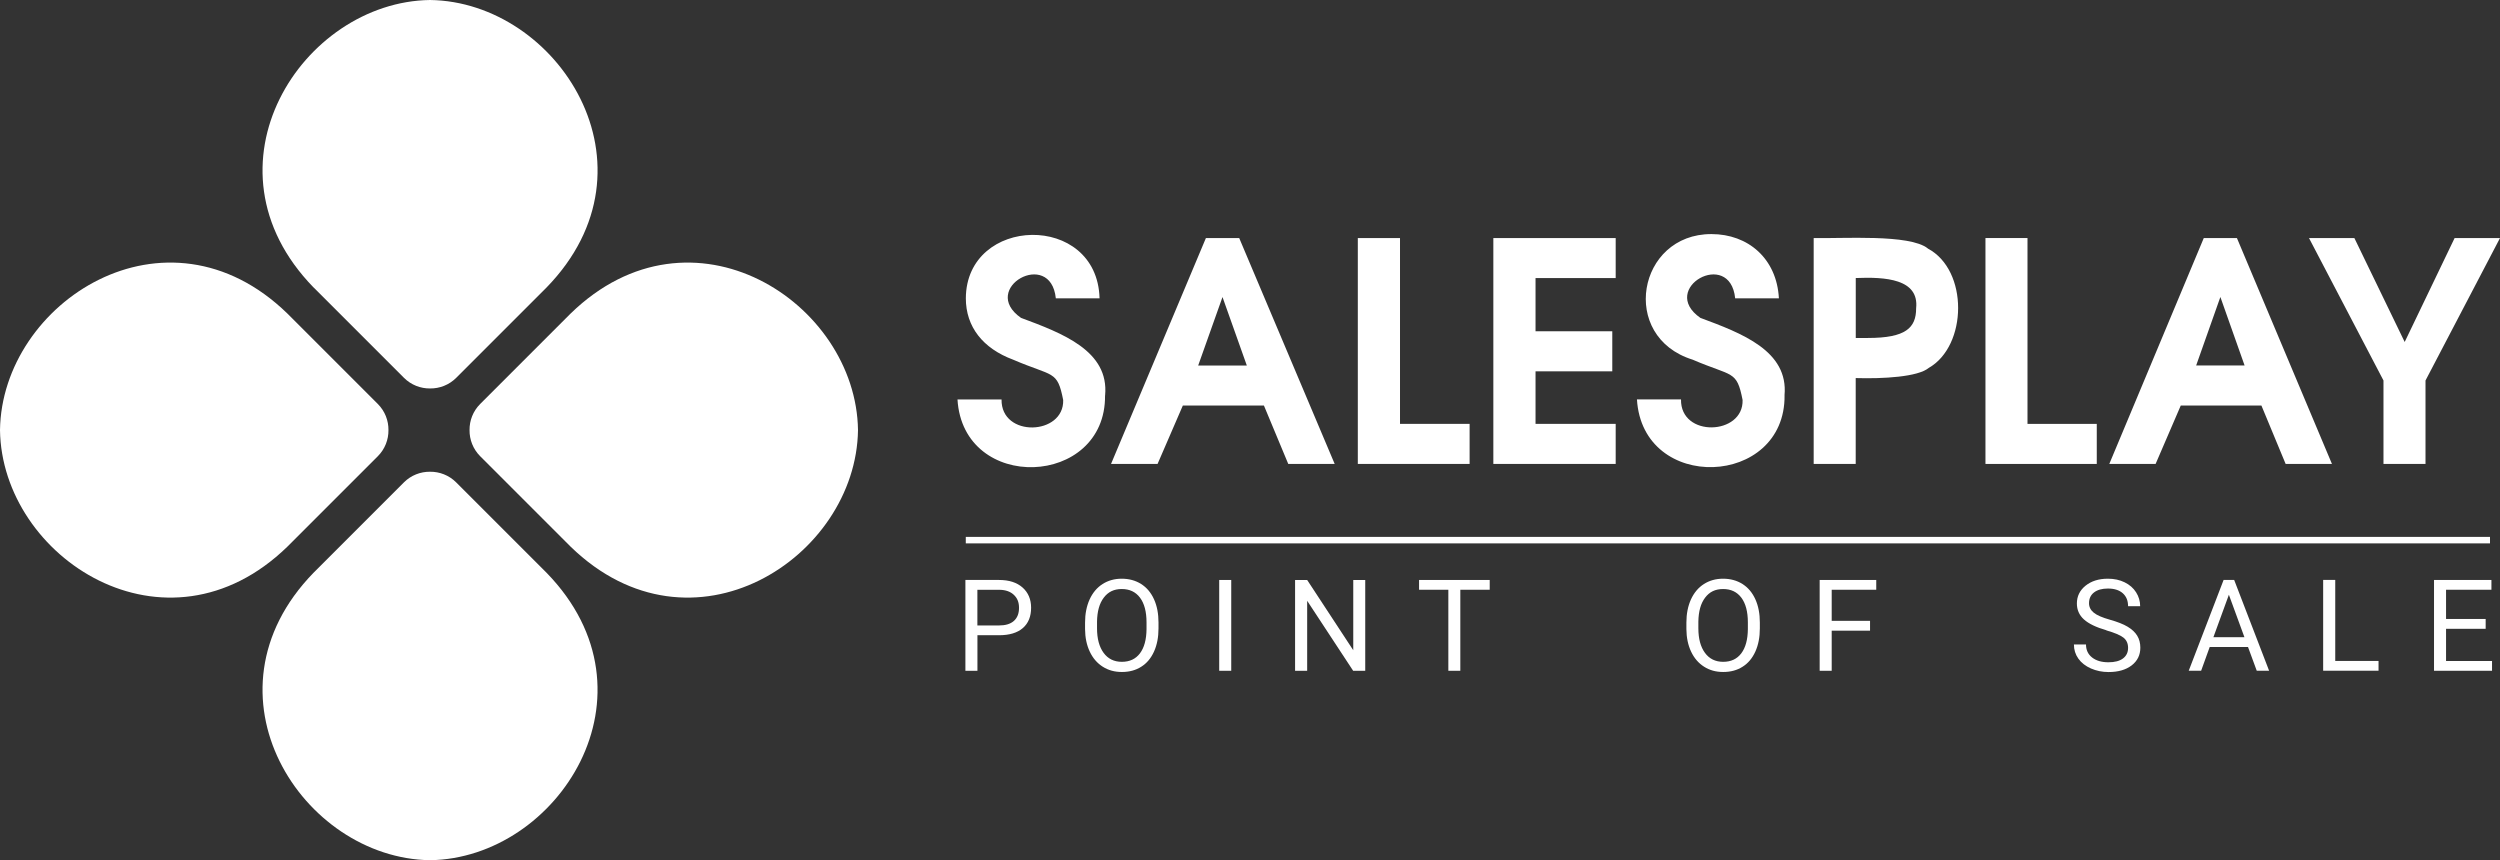
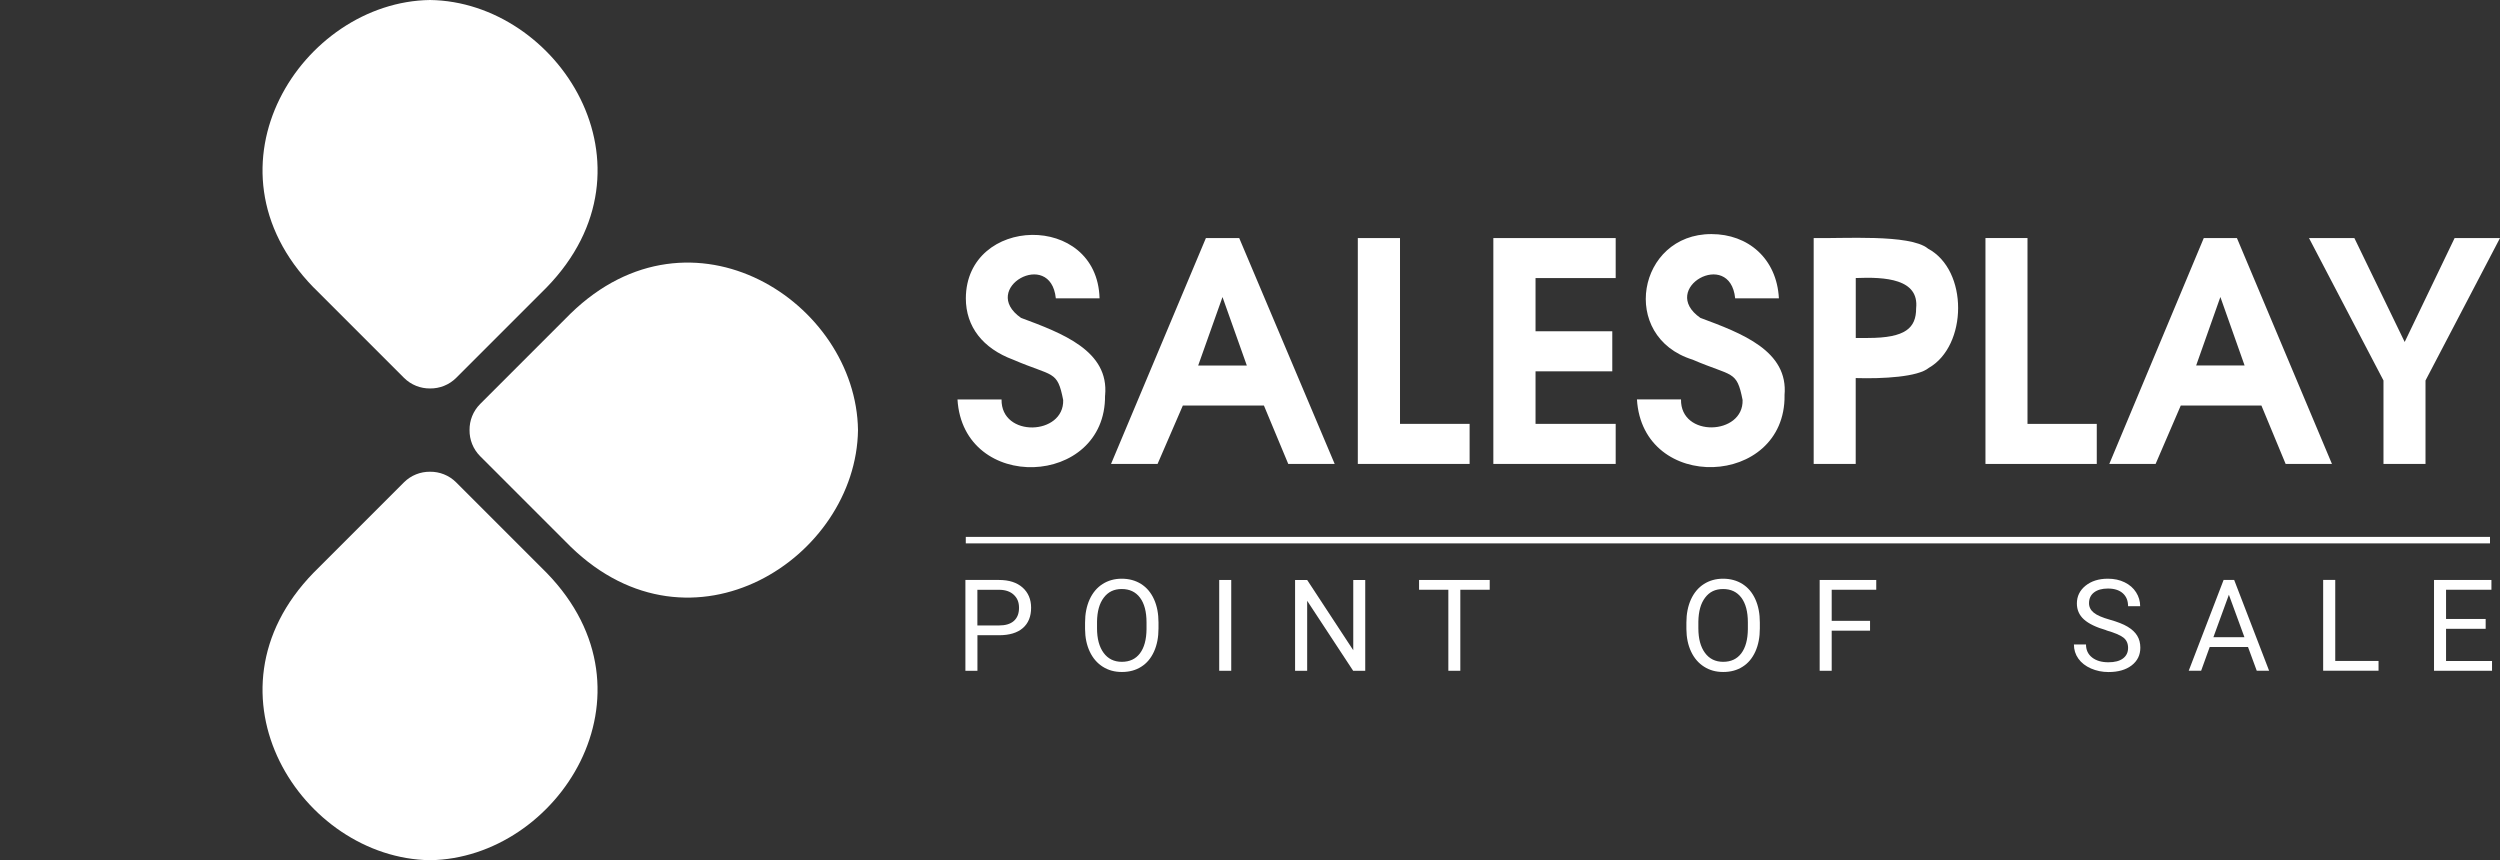
<svg xmlns="http://www.w3.org/2000/svg" id="Layer_2" data-name="Layer 2" viewBox="0 0 455.07 156.58">
  <rect x="0" y="0" width="455.07" height="156.58" fill="#333333" stroke="none" />
  <g id="Layer_3" data-name="Layer 3">
    <g>
      <g>
        <path d="m99.49,104.26s-16.45-16.45-16.45-16.45c-1.31-1.31-3.04-1.96-4.76-1.94-1.72-.02-3.45.63-4.76,1.94,0,0-16.45,16.45-16.45,16.45-21.46,22.07-2.06,52,21.21,52.32,23.27-.32,42.67-30.26,21.21-52.32Z" fill="#fff" stroke-width="0" />
        <path d="m103.86,57.08s-16.45,16.45-16.45,16.45c-1.31,1.31-1.96,3.04-1.94,4.76-.02,1.72.63,3.45,1.94,4.76,0,0,16.45,16.45,16.45,16.45,22.07,21.46,52,2.06,52.32-21.21-.32-23.27-30.26-42.67-52.32-21.21Z" fill="#fff" stroke-width="0" />
        <path d="m57.08,52.32s16.45,16.45,16.45,16.45c1.31,1.31,3.04,1.96,4.76,1.94,1.72.02,3.45-.63,4.76-1.94,0,0,16.45-16.45,16.45-16.45C120.95,30.26,101.56.32,78.28,0c-23.27.32-42.67,30.26-21.21,52.32Z" fill="#fff" stroke-width="0" />
-         <path d="m52.32,99.5s16.45-16.45,16.45-16.45c1.31-1.31,1.96-3.04,1.94-4.76.02-1.72-.63-3.45-1.94-4.76,0,0-16.45-16.45-16.45-16.45C30.26,35.62.32,55.01,0,78.29c.32,23.27,30.26,42.67,52.32,21.21Z" fill="#fff" stroke-width="0" />
      </g>
      <g>
        <g>
          <path d="m177.92,115.63v6.47h-2.19v-16.53h6.13c1.82,0,3.24.46,4.28,1.38,1.03.92,1.55,2.15,1.55,3.67,0,1.6-.5,2.84-1.51,3.71-1.01.87-2.45,1.3-4.33,1.3h-3.92Zm0-1.78h3.94c1.17,0,2.07-.27,2.69-.82.62-.55.94-1.34.94-2.38s-.31-1.77-.94-2.37c-.62-.59-1.48-.9-2.57-.92h-4.07v6.49Z" fill="#fff" stroke-width="0" />
          <path d="m210.88,114.37c0,1.62-.27,3.03-.82,4.24-.55,1.21-1.32,2.13-2.33,2.76-1,.64-2.18.95-3.52.95s-2.47-.32-3.48-.96c-1.01-.64-1.8-1.55-2.36-2.74-.56-1.18-.85-2.56-.86-4.11v-1.19c0-1.59.28-2.99.83-4.21.56-1.22,1.34-2.15,2.36-2.8,1.02-.65,2.18-.97,3.49-.97s2.51.32,3.52.96c1.02.64,1.8,1.57,2.35,2.78.55,1.21.82,2.63.82,4.24v1.04Zm-2.18-1.07c0-1.96-.4-3.46-1.19-4.51-.79-1.05-1.9-1.57-3.32-1.57s-2.48.52-3.27,1.57c-.8,1.05-1.2,2.5-1.23,4.36v1.21c0,1.9.4,3.39,1.2,4.48.8,1.09,1.91,1.63,3.32,1.63s2.51-.51,3.29-1.54c.78-1.03,1.18-2.5,1.2-4.41v-1.23Z" fill="#fff" stroke-width="0" />
          <path d="m224.12,122.1h-2.19v-16.53h2.19v16.53Z" fill="#fff" stroke-width="0" />
          <path d="m248.51,122.1h-2.2l-8.37-12.74v12.74h-2.2v-16.53h2.2l8.39,12.79v-12.79h2.18v16.53Z" fill="#fff" stroke-width="0" />
          <path d="m271.16,107.35h-5.34v14.75h-2.18v-14.75h-5.33v-1.78h12.86v1.78Z" fill="#fff" stroke-width="0" />
          <path d="m320.34,114.37c0,1.62-.27,3.03-.82,4.24-.55,1.21-1.32,2.13-2.33,2.76-1,.64-2.18.95-3.52.95s-2.47-.32-3.48-.96c-1.01-.64-1.8-1.55-2.36-2.74-.56-1.18-.85-2.56-.86-4.11v-1.19c0-1.59.28-2.99.83-4.21.56-1.22,1.34-2.15,2.36-2.8,1.02-.65,2.18-.97,3.49-.97s2.51.32,3.52.96c1.02.64,1.8,1.57,2.35,2.78.55,1.21.82,2.63.82,4.24v1.04Zm-2.18-1.07c0-1.96-.4-3.46-1.19-4.51-.79-1.05-1.9-1.57-3.32-1.57s-2.48.52-3.27,1.57c-.8,1.05-1.2,2.5-1.23,4.36v1.21c0,1.9.4,3.39,1.2,4.48.8,1.09,1.91,1.63,3.32,1.63s2.51-.51,3.29-1.54c.78-1.03,1.18-2.5,1.2-4.41v-1.23Z" fill="#fff" stroke-width="0" />
          <path d="m340.4,114.8h-6.98v7.3h-2.19v-16.53h10.3v1.78h-8.11v5.66h6.98v1.78Z" fill="#fff" stroke-width="0" />
          <path d="m383.44,114.73c-1.88-.54-3.25-1.2-4.11-1.98-.86-.78-1.28-1.75-1.28-2.9,0-1.3.52-2.38,1.57-3.23,1.05-.85,2.41-1.28,4.08-1.28,1.14,0,2.16.22,3.05.66.89.44,1.59,1.04,2.08,1.82.49.77.74,1.62.74,2.53h-2.2c0-1-.32-1.79-.96-2.36-.64-.57-1.54-.86-2.71-.86-1.08,0-1.92.24-2.53.71-.61.47-.91,1.13-.91,1.97,0,.67.29,1.25.86,1.71.57.47,1.55.89,2.93,1.28,1.38.39,2.46.81,3.24,1.28.78.47,1.36,1.01,1.74,1.63.38.62.57,1.35.57,2.19,0,1.34-.53,2.41-1.58,3.22-1.05.81-2.46,1.21-4.21,1.21-1.14,0-2.21-.22-3.2-.65-.99-.44-1.75-1.03-2.29-1.79-.54-.76-.81-1.62-.81-2.58h2.2c0,1,.37,1.79,1.11,2.37.74.58,1.73.87,2.97.87,1.16,0,2.04-.23,2.66-.7.62-.47.92-1.11.92-1.92s-.29-1.44-.86-1.88c-.57-.44-1.61-.88-3.11-1.31Z" fill="#fff" stroke-width="0" />
          <path d="m409.2,117.77h-6.97l-1.56,4.32h-2.26l6.35-16.53h1.92l6.36,16.53h-2.25l-1.59-4.32Zm-6.3-1.78h5.65l-2.83-7.73-2.82,7.73Z" fill="#fff" stroke-width="0" />
          <path d="m425.08,120.31h7.88v1.78h-10.08v-16.53h2.2v14.75Z" fill="#fff" stroke-width="0" />
          <path d="m452.46,114.46h-7.21v5.86h8.37v1.78h-10.56v-16.53h10.45v1.78h-8.26v5.32h7.21v1.78Z" fill="#fff" stroke-width="0" />
        </g>
        <rect x="175.8" y="97.73" width="277.45" height="1.18" fill="#fff" stroke-width="0" />
        <path d="m201.16,71.99c.77-8.15-7.82-11.34-15.31-14.13-7.69-5.37,5.39-12.73,6.34-3.56h7.96c-.42-15.71-24.27-15.07-24.34,0,0,5.17,3.08,9.12,8.63,11.18,7.29,3.14,8.02,1.86,9.09,7.34.19,6.45-11.34,6.89-11.22-.11h-8.02c1.02,17.07,27.02,16.04,26.86-.72h0Zm41.79,12.46l-17.38-41.12h-6.06l-17.27,41.12h8.47l4.6-10.63h14.76l4.43,10.63h8.47Zm-15.99-17.91h-8.86l4.43-12.47,4.43,12.47Zm40.55,17.91v-7.29h-12.67v-33.83h-7.68v41.12h20.36Zm26.59,0v-7.29h-14.59v-9.57h13.97v-7.29h-13.97v-9.68h14.59v-7.29h-22.27v41.12h22.27Zm30.73-12.46c.77-8.15-7.83-11.34-15.32-14.13-7.69-5.37,5.4-12.73,6.34-3.56h7.96c-.39-7.24-5.61-11.69-12.28-11.69-13.47-.03-16.84,18.69-3.42,22.86,7.28,3.14,8.02,1.86,9.09,7.34.2,6.44-11.35,6.89-11.21-.11h-8.02c1.02,17.07,27.03,16.04,26.87-.72h0Z" fill="#fff" stroke-width="0" />
        <g>
          <path d="m350.91,45.22c-3.31-2.65-15.52-1.76-20.77-1.89v41.12h7.65v-15.63c5.03.15,11.31-.21,13.28-1.84,7.07-4.02,7.29-17.81-.17-21.75Zm-10.88,16.3h-2.23v-10.91c5.36-.22,11.56.14,10.99,5.51,0,3.56-1.9,5.4-8.76,5.4Z" fill="#fff" stroke-width="0" />
          <polygon points="381.67 84.45 381.67 77.16 369.06 77.16 369.06 43.33 361.41 43.33 361.41 84.45 381.67 84.45" fill="#fff" stroke-width="0" />
          <path d="m407.18,43.33h-6.03l-17.2,41.12h8.43l4.58-10.63h14.68l4.41,10.63h8.43l-17.3-41.12Zm-7.42,23.2l4.41-12.47,4.41,12.47h-8.82Z" fill="#fff" stroke-width="0" />
          <polygon points="455.07 43.33 446.81 43.33 437.72 62.25 428.56 43.33 420.3 43.33 433.86 69.26 433.86 84.45 441.51 84.45 441.51 69.26 455.07 43.33" fill="#fff" stroke-width="0" />
        </g>
      </g>
    </g>
  </g>
</svg>